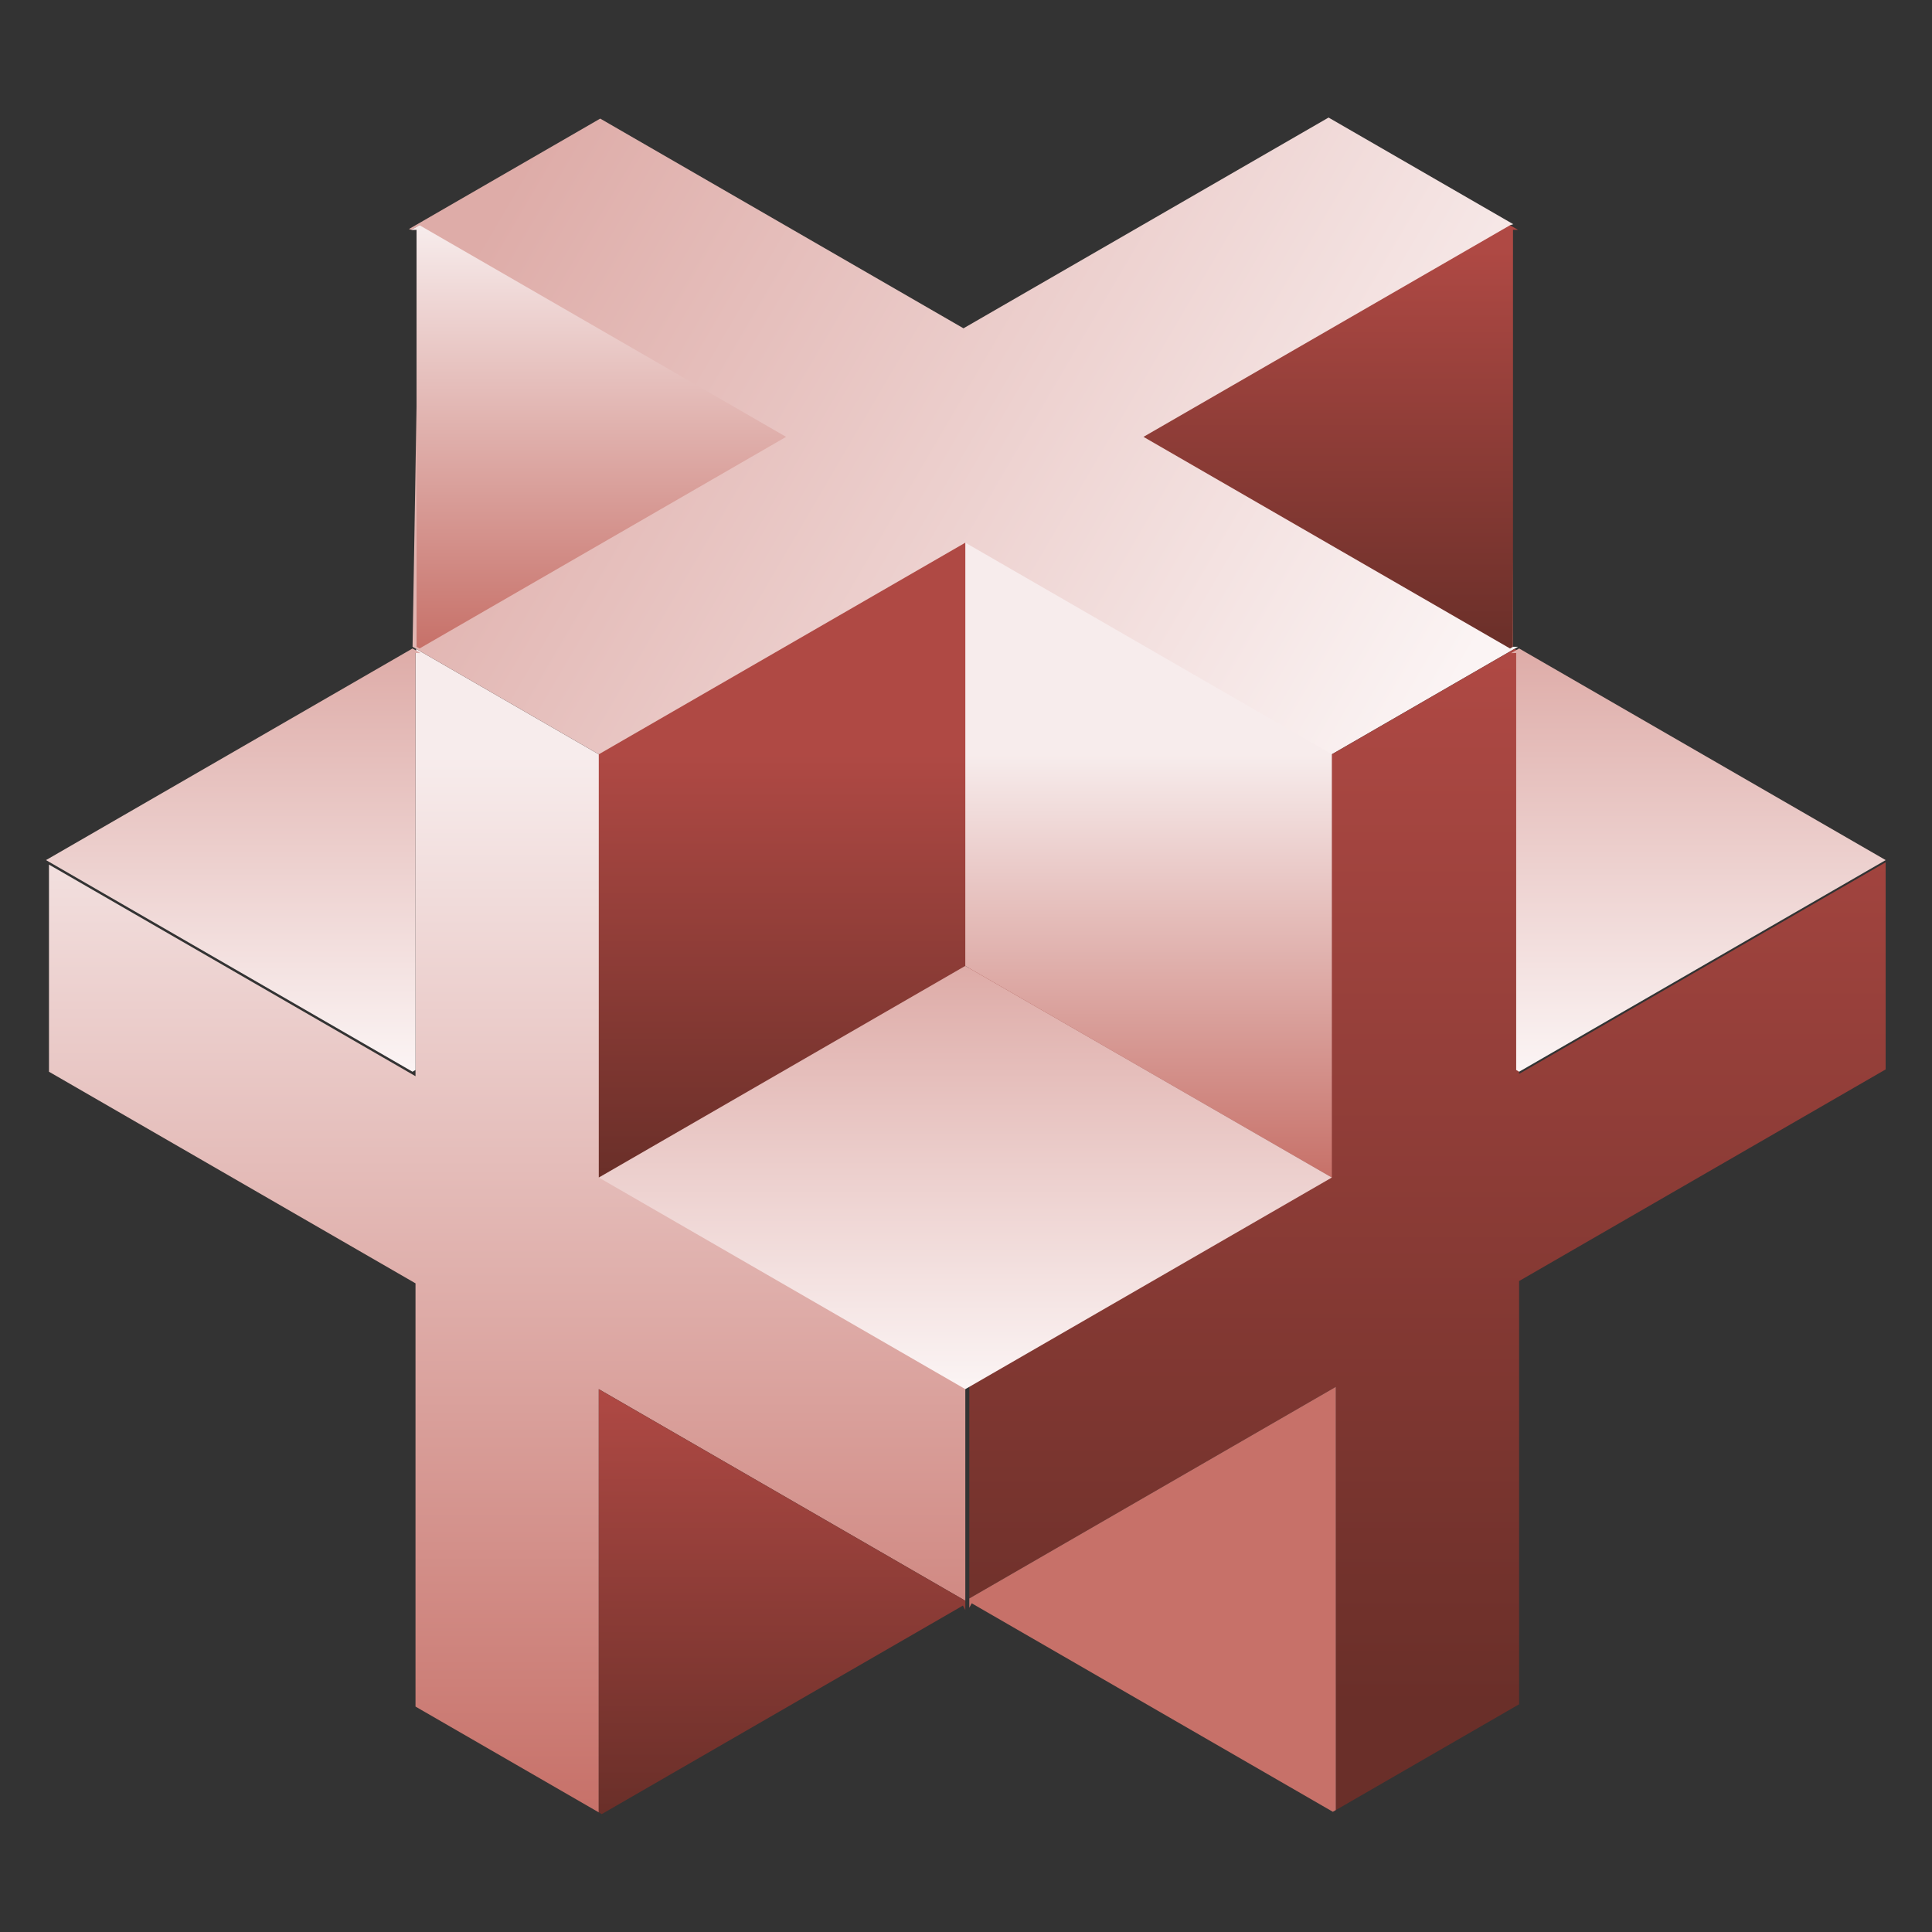
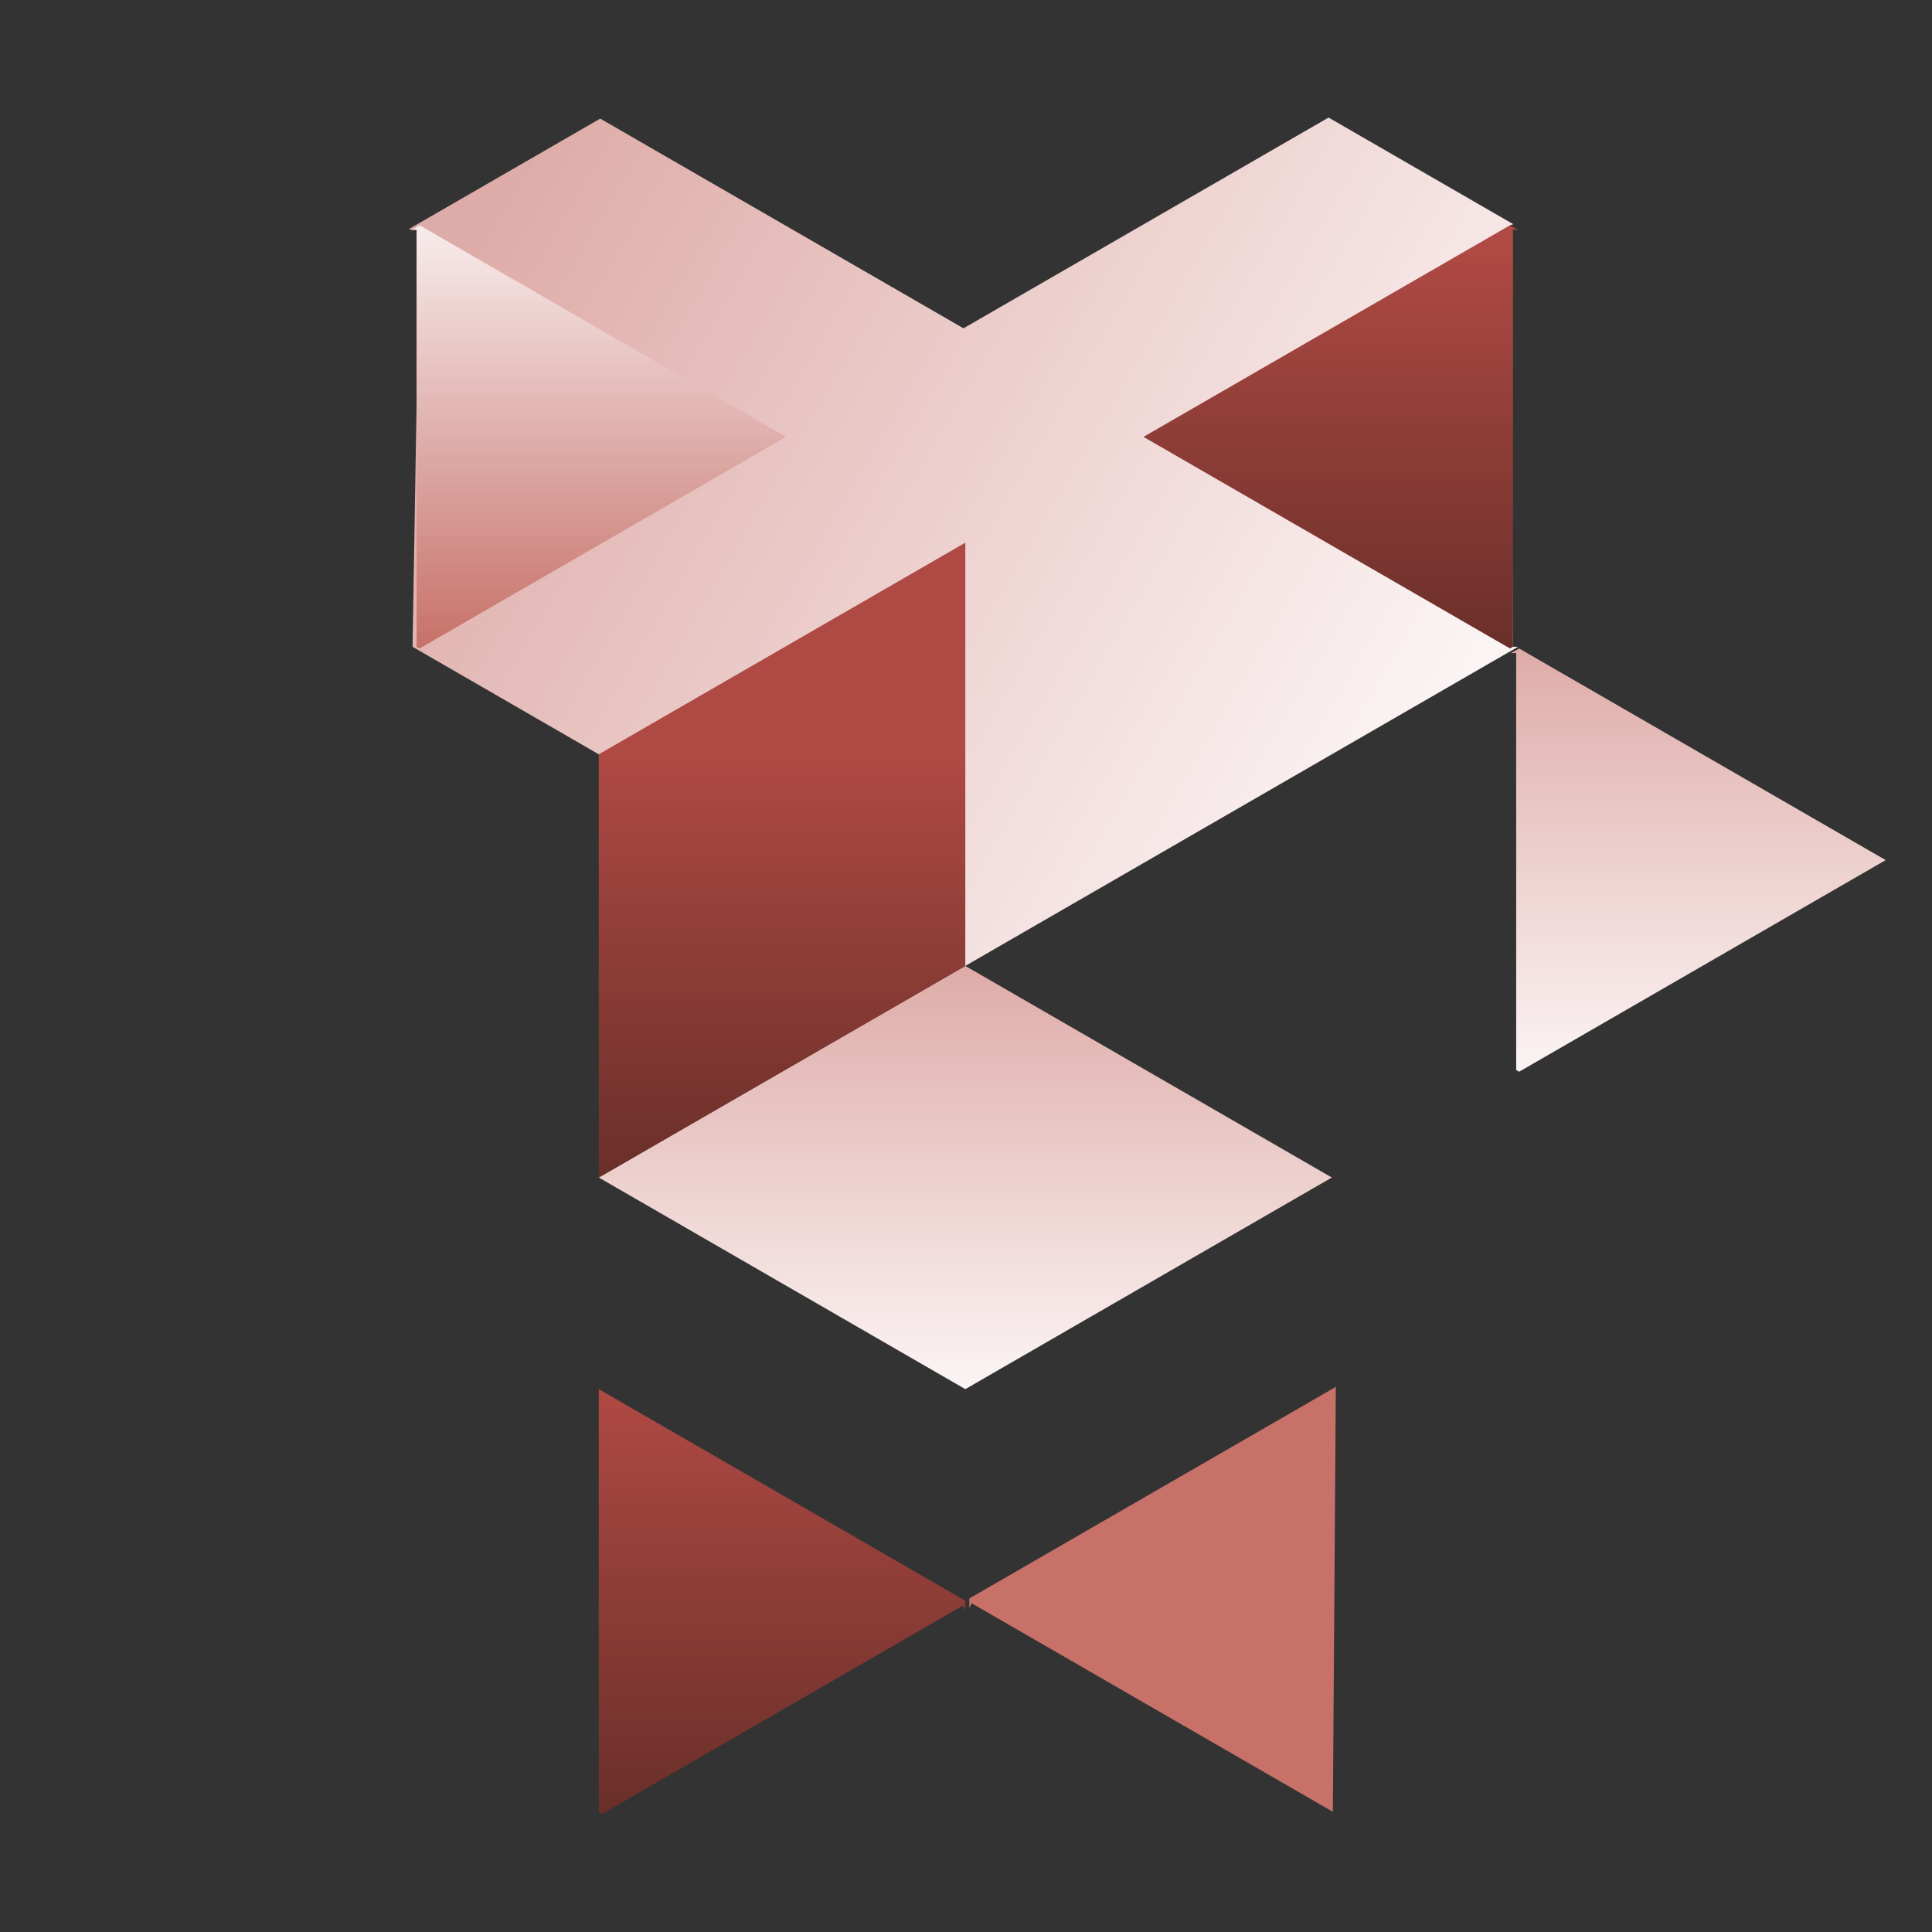
<svg xmlns="http://www.w3.org/2000/svg" xmlns:ns1="http://www.serif.com/" width="100%" height="100%" viewBox="0 0 500 500" version="1.1" xml:space="preserve" style="fill-rule:evenodd;clip-rule:evenodd;stroke-linejoin:round;stroke-miterlimit:2;">
  <rect x="0" y="0" width="500" height="500" fill="#333333" stroke="none" />
  <g id="Layer-1" ns1:id="Layer 1" transform="matrix(2.835,0,0,2.835,-47.638,-170.945)">
    <g id="path1" transform="matrix(1.673,0,0,1.673,-73.921,-79.002)">
-       <path d="M76.945,118.674L76.901,118.893L76.901,141.987L56.901,130.44L56.901,141.742L76.901,153.289L76.901,176.383L86.901,182.156L86.901,159.062L106.901,170.609L106.901,135.969L76.945,118.674Z" style="fill:url(#_Linear1);fill-rule:nonzero;" />
-     </g>
+       </g>
    <g id="path12" transform="matrix(1.673,0,0,1.673,-73.921,-79.002)">
      <path d="M77.121,95.554L97.121,107.101L77.121,118.648L76.959,118.555L76.959,95.799L76.681,95.808L77.121,95.554Z" style="fill:rgb(222,172,168);fill-rule:nonzero;" />
    </g>
    <g id="path2" transform="matrix(1.673,0,0,1.673,-73.921,-79.002)">
      <path d="M126.722,89.678L106.801,101.178L86.98,89.735L76.542,95.762L76.681,95.808L77.121,95.554L76.74,118.556L106.901,135.968L137.06,118.556L136.785,118.555L136.623,95.554L136.801,95.497L126.722,89.678Z" style="fill:url(#_Linear2);fill-rule:nonzero;" />
    </g>
    <g id="path3" transform="matrix(1.673,0,0,1.673,-73.921,-79.002)">
-       <path d="M136.843,118.682L107.119,135.843L107.119,170.484L127.118,158.937L127.118,182.031L137.119,176.257L137.119,153.163L157.119,141.616L157.119,130.315L137.119,141.861L137.119,118.768L136.843,118.682Z" style="fill:url(#_Linear3);fill-rule:nonzero;" />
-     </g>
+       </g>
    <g id="path5" transform="matrix(1.673,0,0,1.673,-73.921,-79.002)">
-       <path d="M126.901,147.515L126.901,124.422L106.901,112.875L106.901,135.969L126.901,147.515Z" style="fill:url(#_Linear4);fill-rule:nonzero;" />
-     </g>
+       </g>
    <g id="path6" transform="matrix(1.673,0,0,1.673,-73.921,-79.002)">
      <path d="M106.901,159.062L126.901,147.515L106.901,135.969L86.901,147.515L106.901,159.062Z" style="fill:url(#_Linear5);fill-rule:nonzero;" />
    </g>
    <g id="path7" transform="matrix(1.673,0,0,1.673,-73.921,-79.002)">
      <path d="M86.901,147.515L106.901,135.969L106.901,112.875L86.901,124.422L86.901,147.515Z" style="fill:url(#_Linear6);fill-rule:nonzero;" />
    </g>
    <g id="path10" transform="matrix(1.673,0,0,1.673,-73.921,-79.002)">
-       <path d="M76.738,118.648L56.739,130.195L76.738,141.742L76.901,141.648L76.901,118.893L77.179,118.902L76.738,118.648Z" style="fill:url(#_Linear7);fill-rule:nonzero;" />
-     </g>
+       </g>
    <g id="path11" transform="matrix(1.673,0,0,1.673,-73.921,-79.002)">
      <path d="M77.121,95.554L97.121,107.101L77.121,118.648L76.959,118.555L76.959,95.799L76.681,95.808L77.121,95.554Z" style="fill:url(#_Linear8);fill-rule:nonzero;" />
    </g>
    <g id="path13" transform="matrix(1.673,0,0,1.673,-73.921,-79.002)">
      <path d="M137.121,118.648L157.121,130.195L137.121,141.742L136.959,141.648L136.959,118.893L136.681,118.902L137.121,118.648Z" style="fill:url(#_Linear9);fill-rule:nonzero;" />
    </g>
    <g id="path14" transform="matrix(1.673,0,0,1.673,-73.921,-79.002)">
      <path d="M136.623,95.554L116.623,107.101L136.623,118.648L136.785,118.555L136.785,95.799L137.063,95.808L136.623,95.554Z" style="fill:url(#_Linear10);fill-rule:nonzero;" />
    </g>
    <g id="path15" transform="matrix(1.673,0,0,1.673,-73.921,-79.002)">
-       <path d="M107.119,170.484L127.118,158.937L127.118,182.03L126.956,182.124L107.249,170.747L107.118,170.992L107.119,170.484Z" style="fill:rgb(199,113,105);fill-rule:nonzero;" />
+       <path d="M107.119,170.484L127.118,158.937L126.956,182.124L107.249,170.747L107.118,170.992L107.119,170.484Z" style="fill:rgb(199,113,105);fill-rule:nonzero;" />
    </g>
    <g id="path16" transform="matrix(1.673,0,0,1.673,-73.921,-79.002)">
      <path d="M106.901,170.609L86.901,159.062L86.901,182.156L87.063,182.25L106.77,170.872L106.901,171.118L106.901,170.609Z" style="fill:url(#_Linear11);fill-rule:nonzero;" />
    </g>
  </g>
  <defs>
    <linearGradient id="_Linear1" x1="0" y1="0" x2="1" y2="0" gradientUnits="userSpaceOnUse" gradientTransform="matrix(3.53518e-15,-57.734,57.734,3.53518e-15,86.982,182.203)">
      <stop offset="0" style="stop-color:rgb(199,113,105);stop-opacity:1" />
      <stop offset="1" style="stop-color:rgb(247,236,236);stop-opacity:1" />
    </linearGradient>
    <linearGradient id="_Linear2" x1="0" y1="0" x2="1" y2="0" gradientUnits="userSpaceOnUse" gradientTransform="matrix(50,28.867,-28.867,50,83.248,91.89)">
      <stop offset="0" style="stop-color:rgb(222,172,168);stop-opacity:1" />
      <stop offset="1" style="stop-color:rgb(251,244,244);stop-opacity:1" />
    </linearGradient>
    <linearGradient id="_Linear3" x1="0" y1="0" x2="1" y2="0" gradientUnits="userSpaceOnUse" gradientTransform="matrix(3.52752e-15,-57.609,57.609,3.52752e-15,137.119,176.257)">
      <stop offset="0" style="stop-color:rgb(106,47,41);stop-opacity:1" />
      <stop offset="1" style="stop-color:rgb(175,73,68);stop-opacity:1" />
    </linearGradient>
    <linearGradient id="_Linear4" x1="0" y1="0" x2="1" y2="0" gradientUnits="userSpaceOnUse" gradientTransform="matrix(1.41409e-15,-23.094,23.094,1.41409e-15,126.901,147.515)">
      <stop offset="0" style="stop-color:rgb(199,113,105);stop-opacity:1" />
      <stop offset="1" style="stop-color:rgb(247,236,236);stop-opacity:1" />
    </linearGradient>
    <linearGradient id="_Linear5" x1="0" y1="0" x2="1" y2="0" gradientUnits="userSpaceOnUse" gradientTransform="matrix(1.39871e-15,22.843,-22.843,1.39871e-15,107.119,136.094)">
      <stop offset="0" style="stop-color:rgb(222,172,168);stop-opacity:1" />
      <stop offset="1" style="stop-color:rgb(251,244,244);stop-opacity:1" />
    </linearGradient>
    <linearGradient id="_Linear6" x1="0" y1="0" x2="1" y2="0" gradientUnits="userSpaceOnUse" gradientTransform="matrix(1.41406e-15,-23.093,23.093,1.41406e-15,86.901,147.515)">
      <stop offset="0" style="stop-color:rgb(106,47,41);stop-opacity:1" />
      <stop offset="1" style="stop-color:rgb(175,73,68);stop-opacity:1" />
    </linearGradient>
    <linearGradient id="_Linear7" x1="0" y1="0" x2="1" y2="0" gradientUnits="userSpaceOnUse" gradientTransform="matrix(1.40835e-15,23,-23,1.40835e-15,76.82,118.695)">
      <stop offset="0" style="stop-color:rgb(222,172,168);stop-opacity:1" />
      <stop offset="1" style="stop-color:rgb(251,244,244);stop-opacity:1" />
    </linearGradient>
    <linearGradient id="_Linear8" x1="0" y1="0" x2="1" y2="0" gradientUnits="userSpaceOnUse" gradientTransform="matrix(1.41391e-15,-23.091,23.091,1.41391e-15,77.121,118.648)">
      <stop offset="0" style="stop-color:rgb(199,113,105);stop-opacity:1" />
      <stop offset="1" style="stop-color:rgb(247,236,236);stop-opacity:1" />
    </linearGradient>
    <linearGradient id="_Linear9" x1="0" y1="0" x2="1" y2="0" gradientUnits="userSpaceOnUse" gradientTransform="matrix(1.40998e-15,23.027,-23.027,1.40998e-15,137.179,118.682)">
      <stop offset="0" style="stop-color:rgb(222,172,168);stop-opacity:1" />
      <stop offset="1" style="stop-color:rgb(251,244,244);stop-opacity:1" />
    </linearGradient>
    <linearGradient id="_Linear10" x1="0" y1="0" x2="1" y2="0" gradientUnits="userSpaceOnUse" gradientTransform="matrix(1.33889e-15,-21.866,21.866,1.33889e-15,137.063,118.648)">
      <stop offset="0" style="stop-color:rgb(106,47,41);stop-opacity:1" />
      <stop offset="1" style="stop-color:rgb(175,73,68);stop-opacity:1" />
    </linearGradient>
    <linearGradient id="_Linear11" x1="0" y1="0" x2="1" y2="0" gradientUnits="userSpaceOnUse" gradientTransform="matrix(1.41126e-15,-23.048,23.048,1.41126e-15,86.982,182.157)">
      <stop offset="0" style="stop-color:rgb(106,47,41);stop-opacity:1" />
      <stop offset="1" style="stop-color:rgb(175,73,68);stop-opacity:1" />
    </linearGradient>
  </defs>
</svg>